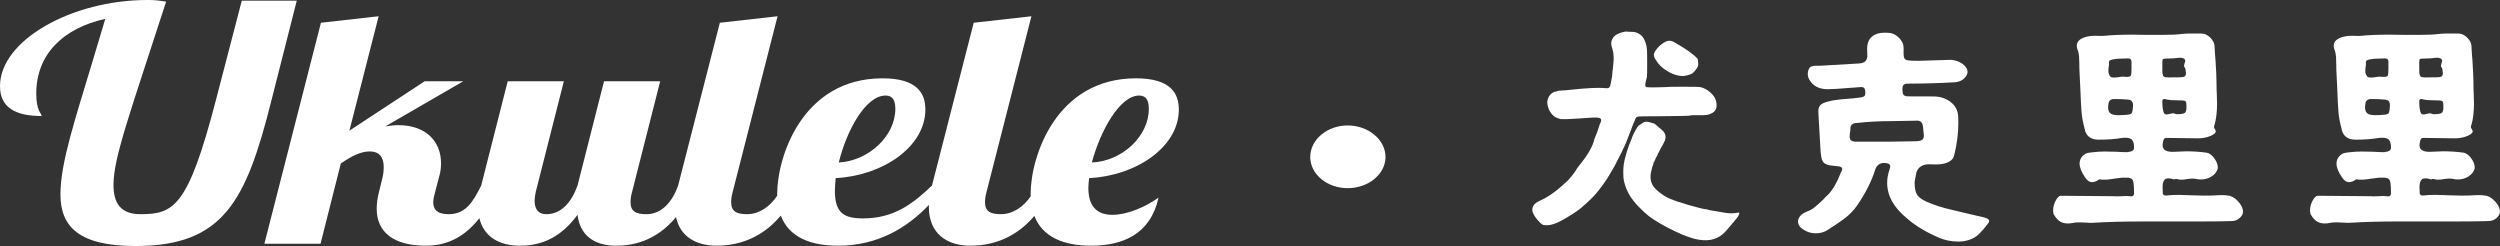
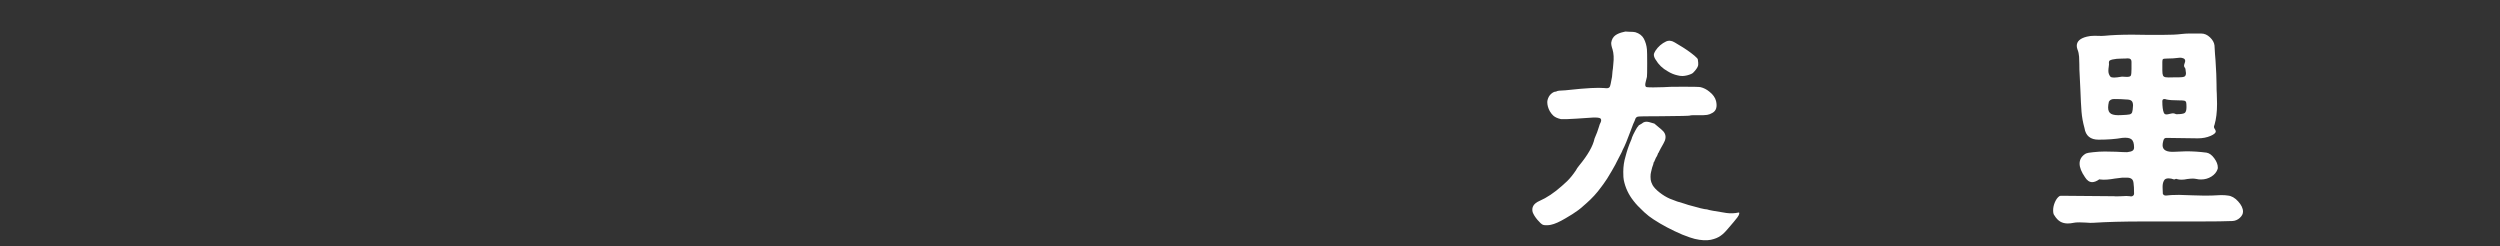
<svg xmlns="http://www.w3.org/2000/svg" version="1.1" id="Layer_1" x="0px" y="0px" width="369.27px" height="36.34px" viewBox="0 0 369.27 36.34" enable-background="new 0 0 369.27 36.34" xml:space="preserve">
  <rect x="0" y="0" width="369.27" height="36.34" fill="#333333" stroke="none" />
  <g>
    <path fill="#FFFFFF" d="M240.078,4.66c0,0,0.201,0.012,0.607,0.033c0.404,0,0.695,0.022,0.871,0.066   c0.582,0.176,1,0.495,1.254,0.957c0.252,0.484,0.404,1.012,0.455,1.584c0.025,0.22,0.037,0.919,0.037,2.096   s-0.012,1.832-0.037,1.963c-0.025,0.154-0.09,0.407-0.189,0.759c-0.102,0.396-0.076,0.639,0.074,0.726   c0.076,0.044,0.412,0.066,1.006,0.066c0.596,0,1.107-0.011,1.537-0.033c0.43-0.044,1.418-0.066,2.961-0.066   s2.391,0.022,2.543,0.066c0.455,0.11,0.885,0.33,1.289,0.66c0.531,0.418,0.861,0.88,0.988,1.386   c0.201,0.857,0.023,1.441-0.531,1.749c-0.254,0.154-0.514,0.253-0.779,0.297s-0.746,0.062-1.441,0.05   c-0.697-0.012-1.057,0.006-1.082,0.049c-0.051,0.045-1.492,0.078-4.326,0.1c-2.176,0-3.314,0.021-3.416,0.066   c-0.203,0.065-0.328,0.209-0.379,0.428c-0.025,0.089-0.051,0.154-0.076,0.199c-0.076,0.109-0.279,0.616-0.607,1.519   c-0.455,1.254-0.848,2.189-1.176,2.805l-0.076,0.198l-0.113,0.231c-0.102,0.176-0.166,0.297-0.189,0.362   c-0.053,0.11-0.217,0.429-0.494,0.957c-0.127,0.243-0.189,0.368-0.189,0.38s-0.178,0.324-0.531,0.94   c-0.506,0.88-0.912,1.519-1.215,1.914c-0.127,0.177-0.24,0.329-0.342,0.462c-0.633,0.88-1.379,1.694-2.238,2.441   c-0.455,0.396-0.721,0.627-0.797,0.693c-0.102,0.066-0.229,0.165-0.381,0.297c-0.506,0.374-1.125,0.77-1.859,1.188   c-0.885,0.528-1.605,0.847-2.162,0.956c-0.178,0.045-0.393,0.066-0.646,0.066c-0.252,0-0.43-0.021-0.531-0.066   c-0.201-0.088-0.473-0.335-0.814-0.742c-0.342-0.406-0.576-0.787-0.703-1.139c-0.178-0.726,0.164-1.275,1.025-1.649   c1.063-0.462,2.162-1.198,3.301-2.211c0.355-0.308,0.607-0.539,0.76-0.692c0.43-0.418,0.859-0.946,1.291-1.584   c0.125-0.242,0.289-0.484,0.492-0.727c1.291-1.563,2.049-2.893,2.277-3.993c0.127-0.308,0.252-0.616,0.379-0.924   c0.025-0.11,0.115-0.374,0.266-0.792c0.076-0.285,0.164-0.518,0.266-0.694c0.102-0.242,0.09-0.429-0.037-0.561   c-0.152-0.109-0.52-0.154-1.102-0.133c-0.605,0.045-1.441,0.1-2.504,0.166c-0.986,0.065-1.732,0.088-2.238,0.065   c-0.482-0.11-0.85-0.274-1.102-0.495c-0.178-0.153-0.354-0.373-0.531-0.66c-0.254-0.461-0.379-0.924-0.379-1.386   c0-0.021,0.012-0.11,0.037-0.264c0.102-0.396,0.279-0.704,0.531-0.924c0.254-0.22,0.48-0.33,0.684-0.33   c0.051,0,0.088-0.011,0.113-0.033c0.076-0.088,0.52-0.143,1.328-0.165c0.305-0.021,0.633-0.055,0.988-0.099   c0.758-0.087,1.682-0.165,2.77-0.231c0.859-0.044,1.531-0.044,2.012,0c0.404,0.066,0.656,0.011,0.758-0.165   c0.076-0.11,0.191-0.605,0.342-1.485c0-0.044,0.014-0.187,0.039-0.429c0.023-0.242,0.037-0.384,0.037-0.429   c0.025-0.132,0.045-0.258,0.057-0.38c0.014-0.121,0.031-0.335,0.057-0.643c0.102-0.858,0.064-1.584-0.113-2.178   c-0.152-0.44-0.215-0.781-0.189-1.023c0.076-0.462,0.277-0.813,0.607-1.056c0.303-0.22,0.707-0.385,1.215-0.495   C239.988,4.683,240.078,4.66,240.078,4.66z M244.365,18.256c0,0,0.355,0.298,1.063,0.893c0.455,0.373,0.646,0.803,0.57,1.286   c-0.025,0.22-0.127,0.484-0.305,0.792c-0.328,0.572-0.543,0.969-0.645,1.188c-0.025,0.088-0.051,0.138-0.076,0.148   s-0.051,0.05-0.076,0.115c-0.025,0.089-0.051,0.16-0.076,0.214c-0.025,0.056-0.057,0.122-0.094,0.199   c-0.039,0.076-0.082,0.148-0.133,0.214c-0.178,0.374-0.266,0.577-0.266,0.61s-0.014,0.05-0.039,0.05s-0.037,0.017-0.037,0.05   s-0.014,0.104-0.037,0.215c-0.127,0.308-0.242,0.703-0.342,1.188c-0.051,0.176-0.076,0.407-0.076,0.693   c0,0.33,0.037,0.594,0.113,0.791c0.076,0.177,0.139,0.32,0.189,0.43c0.203,0.352,0.551,0.721,1.045,1.105   c0.492,0.385,0.992,0.688,1.498,0.907c0.734,0.309,1.441,0.55,2.125,0.726c0.354,0.11,0.557,0.176,0.607,0.199   c1.518,0.439,2.441,0.659,2.77,0.659c0.025,0,0.064,0.011,0.115,0.033c0.125,0.065,1.037,0.231,2.732,0.495   c0.607,0.088,1.215,0.066,1.82-0.066c0.076-0.021,0.107,0.033,0.096,0.165c-0.014,0.132-0.107,0.319-0.285,0.562   c-0.227,0.264-0.404,0.483-0.531,0.66c-0.252,0.307-0.543,0.648-0.873,1.022c-0.404,0.483-0.758,0.825-1.063,1.022   c-0.354,0.265-0.834,0.463-1.441,0.595c-0.658,0.132-1.455,0.087-2.391-0.132c-0.379-0.088-0.986-0.297-1.822-0.627   c-1.594-0.683-3.012-1.431-4.25-2.244c-0.455-0.287-0.924-0.649-1.404-1.09c-0.709-0.659-1.227-1.209-1.557-1.649   c-0.732-0.924-1.213-1.946-1.441-3.069c-0.051-0.197-0.076-0.604-0.076-1.221c0-0.792,0.113-1.563,0.342-2.311   c0.203-0.791,0.455-1.539,0.76-2.244c0.1-0.219,0.164-0.396,0.189-0.527c0.1-0.264,0.258-0.594,0.475-0.99   c0.215-0.396,0.348-0.604,0.398-0.627c0.023,0,0.037-0.011,0.037-0.033c0-0.088,0.178-0.219,0.531-0.396   c0.279-0.265,0.633-0.341,1.063-0.231C244.1,18.179,244.365,18.256,244.365,18.256z M246.605,6.013   c0.176,0.022,0.328,0.055,0.455,0.099c0.125,0.044,0.418,0.209,0.873,0.495c0.91,0.528,1.693,1.067,2.352,1.617   c0.305,0.264,0.469,0.44,0.494,0.528s0.043,0.248,0.057,0.479s0.006,0.391-0.02,0.479c-0.074,0.242-0.252,0.517-0.531,0.825   c-0.127,0.176-0.291,0.309-0.492,0.396c-0.406,0.176-0.822,0.275-1.252,0.297c-0.279,0-0.531-0.033-0.76-0.099   c-0.506-0.11-0.986-0.308-1.441-0.594c-0.76-0.417-1.354-0.99-1.785-1.716c-0.176-0.264-0.266-0.506-0.266-0.726   c0-0.154,0.076-0.352,0.229-0.594c0.404-0.616,0.936-1.078,1.594-1.386C246.264,6.046,246.428,6.013,246.605,6.013z" />
-     <path fill="#FFFFFF" d="M289.186,35.681c-0.912,0-1.811-0.177-2.695-0.528c-1.998-0.857-3.605-1.826-4.82-2.903   c-1.947-1.584-2.922-3.333-2.922-5.247c0-0.615,0.115-1.266,0.342-1.947c0.025-0.088,0.051-0.17,0.076-0.248   c0.025-0.076,0.037-0.158,0.037-0.247c0-0.22-0.139-0.362-0.416-0.429c-0.203-0.044-0.367-0.066-0.494-0.066   c-0.303,0-0.568,0.083-0.797,0.248c-0.227,0.165-0.393,0.391-0.494,0.676c-0.531,1.738-1.441,3.543-2.73,5.412   c-0.482,0.682-1.059,1.281-1.729,1.799c-0.67,0.517-1.549,1.116-2.637,1.799c-0.506,0.308-1.076,0.462-1.707,0.462   c-0.658,0-1.254-0.177-1.785-0.528c-0.557-0.33-0.834-0.737-0.834-1.221c0-0.286,0.107-0.557,0.322-0.809   c0.215-0.254,0.512-0.457,0.893-0.61c0.48-0.177,0.885-0.396,1.213-0.66c0.33-0.265,0.76-0.649,1.291-1.155   c0.229-0.264,0.48-0.517,0.76-0.759c0.707-0.771,1.314-1.825,1.82-3.168c0.152-0.241,0.229-0.44,0.229-0.595   c0-0.264-0.291-0.406-0.873-0.428c-0.658-0.045-1.133-0.121-1.424-0.231s-0.498-0.297-0.625-0.562   c-0.127-0.264-0.215-0.682-0.266-1.254l-0.342-6.007c0-0.439,0.107-0.764,0.322-0.973c0.215-0.209,0.602-0.38,1.158-0.512   c0.43-0.132,1.088-0.242,1.973-0.33c1.266-0.087,2.188-0.176,2.771-0.264c0.277-0.044,0.467-0.11,0.568-0.198   c0.102-0.087,0.152-0.231,0.152-0.429c0-0.418-0.064-0.682-0.189-0.792c-0.127-0.109-0.355-0.143-0.684-0.099l-1.404,0.099   c-1.518,0.132-2.619,0.198-3.303,0.198c-1.213,0-2.1-0.451-2.656-1.353c-0.176-0.286-0.266-0.583-0.266-0.891   c0-0.264,0.063-0.528,0.189-0.792c0.102-0.176,0.234-0.291,0.398-0.346c0.166-0.055,0.361-0.083,0.59-0.083   c0.227,0,0.441,0,0.645,0l5.654-0.33c0.455-0.022,0.777-0.116,0.969-0.281c0.189-0.165,0.309-0.412,0.359-0.742l-0.037-1.155   c0-0.77,0.227-1.358,0.682-1.765c0.457-0.407,1.113-0.611,1.975-0.611c0.277,0,0.492,0.011,0.645,0.033   c0.506,0.044,0.98,0.292,1.424,0.742c0.441,0.451,0.664,0.941,0.664,1.469c-0.025,0.704-0.006,1.171,0.057,1.402   s0.229,0.375,0.494,0.429c0.266,0.055,0.814,0.083,1.65,0.083l4.25-0.132c0.48-0.043,0.941,0.006,1.385,0.149   s0.816,0.357,1.119,0.644c0.33,0.33,0.494,0.66,0.494,0.99c0,0.154-0.063,0.341-0.189,0.561c-0.355,0.572-0.924,0.891-1.709,0.957   c-2.301,0.132-4.604,0.198-6.906,0.198c-0.379,0-0.619,0.094-0.721,0.281c-0.102,0.187-0.127,0.479-0.076,0.875   c0,0.33,0.102,0.539,0.305,0.627c0.201,0.088,0.492,0.121,0.871,0.099h2.088c0.43,0,0.91,0.005,1.441,0.016   c0.533,0.012,1.012,0.105,1.443,0.281c1.238,0.506,1.922,1.332,2.049,2.475c0.025,0.264,0.039,0.649,0.039,1.155   c0,1.519-0.203,3.103-0.607,4.753c-0.076,0.396-0.311,0.709-0.703,0.939c-0.393,0.232-0.879,0.369-1.461,0.413   c-0.227,0.022-0.48,0.028-0.76,0.017c-0.277-0.011-0.543-0.017-0.797-0.017c-0.936,0-1.555,0.386-1.859,1.155l-0.266,1.419   c-0.025,0.924,0.121,1.601,0.438,2.029s0.98,0.831,1.992,1.204c0.732,0.286,1.486,0.528,2.258,0.727   c0.771,0.197,1.738,0.429,2.902,0.693c0.912,0.219,1.809,0.429,2.695,0.627c0.48,0.132,0.721,0.297,0.721,0.494   c0,0.154-0.063,0.297-0.189,0.43c-0.582,0.77-1.107,1.354-1.574,1.749c-0.469,0.396-1.107,0.671-1.918,0.825   C289.932,35.659,289.615,35.681,289.186,35.681z M278.711,20.93h0.227l3.947-0.066c0.531,0,0.893-0.082,1.082-0.247   s0.246-0.489,0.17-0.974l-0.074-0.726c-0.027-0.44-0.127-0.744-0.305-0.908c-0.178-0.166-0.455-0.226-0.834-0.182l-3.605,0.066   c-1.797,0-3.453,0.088-4.973,0.264c-0.758,0-1.1,0.342-1.023,1.023l-0.076,0.462l-0.039,0.495c0,0.309,0.082,0.517,0.248,0.627   c0.164,0.11,0.436,0.165,0.816,0.165H278.711z" />
    <path fill="#FFFFFF" d="M305.428,33.008c-0.43,0-0.803-0.094-1.119-0.28c-0.316-0.188-0.602-0.49-0.854-0.907   c-0.127-0.133-0.191-0.386-0.191-0.76c0-0.396,0.09-0.797,0.266-1.204c0.178-0.407,0.393-0.698,0.646-0.874   c0.051-0.045,0.15-0.066,0.303-0.066l7.779,0.066c0.152,0.021,0.324,0.027,0.514,0.016c0.189-0.011,0.373-0.016,0.549-0.016   c0.582-0.045,1.012-0.045,1.291,0l0.152,0.032c0.127,0,0.232-0.038,0.322-0.115c0.088-0.077,0.133-0.171,0.133-0.28   c0-0.727-0.025-1.243-0.076-1.551c-0.025-0.309-0.119-0.523-0.285-0.645c-0.164-0.12-0.379-0.182-0.645-0.182s-0.512,0-0.74,0   l-1.1,0.133c-0.355,0.066-0.729,0.115-1.119,0.148c-0.393,0.033-0.74,0.027-1.045-0.017c-0.025,0-0.057-0.005-0.094-0.017   c-0.039-0.011-0.059-0.005-0.059,0.017c-0.379,0.265-0.721,0.396-1.023,0.396c-0.406,0-0.76-0.241-1.063-0.726   c-0.531-0.771-0.797-1.44-0.797-2.013c0-0.55,0.24-1.001,0.721-1.354c0.176-0.132,0.385-0.215,0.627-0.247   c0.24-0.033,0.461-0.061,0.664-0.083c0.58-0.065,1.15-0.099,1.707-0.099l1.67,0.033c0.707,0.044,1.252,0.065,1.631,0.065   c0.381-0.043,0.646-0.115,0.797-0.215c0.152-0.098,0.229-0.258,0.229-0.479c0-0.594-0.127-0.994-0.379-1.203   c-0.254-0.209-0.709-0.281-1.367-0.215c-0.986,0.176-2.15,0.264-3.49,0.264c-1.215,0-1.912-0.572-2.088-1.716   c-0.229-0.814-0.373-1.618-0.438-2.41c-0.063-0.792-0.119-1.892-0.17-3.3l-0.113-2.343c-0.025-0.308-0.039-0.77-0.039-1.386   c0-0.352-0.012-0.721-0.037-1.105s-0.102-0.731-0.229-1.04c-0.076-0.198-0.113-0.385-0.113-0.561c0-0.66,0.494-1.111,1.48-1.353   c0.328-0.088,0.707-0.132,1.139-0.132c0.252,0,0.498,0.006,0.74,0.017c0.24,0.011,0.486,0.006,0.74-0.017   c1.111-0.11,2.49-0.165,4.135-0.165c1.063,0,1.861,0.012,2.393,0.033h1.934c1.291,0,2.266-0.044,2.924-0.132   c0.404-0.044,0.746-0.066,1.023-0.066h1.898c0.455,0,0.879,0.187,1.271,0.561c0.391,0.374,0.613,0.77,0.664,1.188   c0.051,0.968,0.1,1.694,0.15,2.178c0.102,1.54,0.152,2.717,0.152,3.531c0,0.638,0.014,1.122,0.039,1.452l0.037,1.486   c0,1.209-0.127,2.243-0.379,3.103c-0.102,0.197-0.102,0.374,0,0.527c0.125,0.177,0.189,0.319,0.189,0.43   c0,0.22-0.254,0.439-0.76,0.66c-0.557,0.242-1.189,0.362-1.896,0.362L320,20.37c-0.178,0-0.303,0.065-0.379,0.197l-0.076,0.198   c-0.076,0.265-0.113,0.495-0.113,0.693c0,0.726,0.619,1.045,1.859,0.957c0.758-0.044,1.303-0.066,1.631-0.066   c0.988,0,1.986,0.066,2.998,0.198c0.404,0.066,0.785,0.342,1.139,0.824c0.355,0.484,0.531,0.936,0.531,1.354   c0,0.133-0.012,0.221-0.037,0.264c-0.152,0.441-0.455,0.804-0.91,1.09c-0.457,0.285-0.963,0.429-1.52,0.429   c-0.277,0-0.492-0.021-0.645-0.065c-0.254-0.045-0.443-0.066-0.568-0.066c-0.203,0-0.482,0.021-0.836,0.066   c-0.303,0.065-0.594,0.099-0.873,0.099c-0.227,0-0.455-0.033-0.684-0.099l-0.074-0.033l-0.305,0.099   c-0.303-0.11-0.582-0.165-0.834-0.165c-0.355,0-0.582,0.121-0.684,0.363c-0.127,0.22-0.189,0.527-0.189,0.924l0.037,0.99   c0.076,0.176,0.229,0.264,0.455,0.264c0.43-0.066,1.076-0.1,1.936-0.1c0.43,0,1.102,0.023,2.012,0.066   c1.24,0.045,2.164,0.055,2.771,0.033c0.656-0.044,1.125-0.066,1.402-0.066c0.457,0,0.799,0.022,1.025,0.066   c0.531,0.045,1.037,0.33,1.518,0.857c0.48,0.529,0.723,1.034,0.723,1.519c0,0.33-0.16,0.638-0.475,0.924   c-0.316,0.286-0.678,0.44-1.082,0.462c-1.037,0.044-2.619,0.066-4.744,0.066h-4.705h-3.719c-2.961,0-5.428,0.066-7.4,0.197   c-0.229,0.022-0.596,0.012-1.102-0.032l-0.949-0.033c-0.379,0-0.658,0.021-0.834,0.065   C305.996,32.975,305.705,33.008,305.428,33.008z M314.535,16.904c0.203-0.045,0.336-0.148,0.398-0.314   c0.063-0.164,0.107-0.5,0.133-1.006c0-0.33-0.076-0.561-0.227-0.693c-0.152-0.132-0.418-0.198-0.797-0.198   c-0.432-0.044-1.025-0.066-1.785-0.066c-0.354,0-0.605,0.132-0.758,0.396c-0.076,0.331-0.113,0.616-0.113,0.858   c0,0.462,0.15,0.775,0.455,0.94c0.303,0.165,0.797,0.226,1.479,0.182C313.928,16.98,314.332,16.948,314.535,16.904z    M312.258,11.458c0.254,0,0.633-0.044,1.139-0.132h0.152l0.607,0.033c0.328,0,0.525-0.066,0.588-0.198   c0.063-0.132,0.096-0.462,0.096-0.99V9.115c0-0.33-0.189-0.495-0.57-0.495c-0.178,0.022-0.455,0.033-0.834,0.033   c-0.557,0-1.025,0.044-1.404,0.132c-0.178,0.044-0.311,0.094-0.398,0.148c-0.09,0.055-0.133,0.16-0.133,0.313   c0.025,0.154,0.02,0.347-0.02,0.578c-0.037,0.231-0.057,0.446-0.057,0.644c0,0.33,0.102,0.616,0.303,0.858   C311.828,11.415,312.006,11.458,312.258,11.458z M322.656,11.31c0.152-0.077,0.229-0.247,0.229-0.511l-0.076-0.594   c0-0.066-0.051-0.165-0.152-0.297c-0.074-0.11-0.074-0.269,0-0.479c0.076-0.208,0.115-0.346,0.115-0.413   c0-0.198-0.09-0.33-0.266-0.396c-0.152-0.066-0.316-0.099-0.494-0.099l-1.025,0.099c-0.404,0.022-0.738,0.033-1.004,0.033   s-0.432,0.028-0.494,0.083c-0.064,0.055-0.096,0.193-0.096,0.413v1.221c0,0.375,0.031,0.633,0.096,0.776   c0.063,0.143,0.195,0.231,0.398,0.264c0.201,0.033,0.568,0.039,1.1,0.017h0.76C322.201,11.425,322.506,11.387,322.656,11.31z    M322.695,16.689c0.176-0.121,0.266-0.412,0.266-0.875c0-0.373-0.02-0.615-0.057-0.726c-0.039-0.11-0.121-0.182-0.248-0.214   c-0.127-0.033-0.404-0.05-0.834-0.05c-0.836,0-1.441-0.044-1.822-0.132c-0.102-0.044-0.203-0.066-0.303-0.066   c-0.203,0-0.305,0.11-0.305,0.33c0,0.792,0.076,1.364,0.229,1.716c0.076,0.154,0.201,0.231,0.379,0.231   c0.102,0,0.266-0.027,0.494-0.083c0.227-0.055,0.393-0.083,0.492-0.083c0.102,0,0.254,0.045,0.457,0.133   C322.1,16.871,322.518,16.81,322.695,16.689z" />
-     <path fill="#FFFFFF" d="M343.377,33.008c-0.43,0-0.803-0.094-1.119-0.28c-0.316-0.188-0.602-0.49-0.854-0.907   c-0.127-0.133-0.191-0.386-0.191-0.76c0-0.396,0.09-0.797,0.266-1.204c0.178-0.407,0.393-0.698,0.646-0.874   c0.051-0.045,0.15-0.066,0.303-0.066l7.779,0.066c0.152,0.021,0.324,0.027,0.514,0.016c0.189-0.011,0.373-0.016,0.549-0.016   c0.582-0.045,1.012-0.045,1.291,0l0.152,0.032c0.127,0,0.232-0.038,0.322-0.115c0.088-0.077,0.133-0.171,0.133-0.28   c0-0.727-0.025-1.243-0.076-1.551c-0.025-0.309-0.119-0.523-0.285-0.645c-0.164-0.12-0.379-0.182-0.645-0.182s-0.512,0-0.74,0   l-1.1,0.133c-0.355,0.066-0.729,0.115-1.119,0.148c-0.393,0.033-0.74,0.027-1.045-0.017c-0.025,0-0.057-0.005-0.094-0.017   c-0.039-0.011-0.059-0.005-0.059,0.017c-0.379,0.265-0.721,0.396-1.023,0.396c-0.406,0-0.76-0.241-1.063-0.726   c-0.531-0.771-0.797-1.44-0.797-2.013c0-0.55,0.24-1.001,0.721-1.354c0.176-0.132,0.385-0.215,0.627-0.247   c0.24-0.033,0.461-0.061,0.664-0.083c0.58-0.065,1.15-0.099,1.707-0.099l1.67,0.033c0.707,0.044,1.252,0.065,1.631,0.065   c0.381-0.043,0.646-0.115,0.797-0.215c0.152-0.098,0.229-0.258,0.229-0.479c0-0.594-0.127-0.994-0.379-1.203   c-0.254-0.209-0.709-0.281-1.367-0.215c-0.986,0.176-2.15,0.264-3.49,0.264c-1.215,0-1.912-0.572-2.088-1.716   c-0.229-0.814-0.373-1.618-0.438-2.41c-0.063-0.792-0.119-1.892-0.17-3.3l-0.113-2.343c-0.025-0.308-0.039-0.77-0.039-1.386   c0-0.352-0.012-0.721-0.037-1.105s-0.102-0.731-0.229-1.04c-0.076-0.198-0.113-0.385-0.113-0.561c0-0.66,0.494-1.111,1.48-1.353   c0.328-0.088,0.707-0.132,1.139-0.132c0.252,0,0.498,0.006,0.74,0.017c0.24,0.011,0.486,0.006,0.74-0.017   c1.111-0.11,2.49-0.165,4.135-0.165c1.063,0,1.861,0.012,2.393,0.033h1.934c1.291,0,2.266-0.044,2.924-0.132   c0.404-0.044,0.746-0.066,1.023-0.066h1.898c0.455,0,0.879,0.187,1.271,0.561c0.391,0.374,0.613,0.77,0.664,1.188   c0.051,0.968,0.1,1.694,0.15,2.178c0.102,1.54,0.152,2.717,0.152,3.531c0,0.638,0.014,1.122,0.039,1.452l0.037,1.486   c0,1.209-0.127,2.243-0.379,3.103c-0.102,0.197-0.102,0.374,0,0.527c0.125,0.177,0.189,0.319,0.189,0.43   c0,0.22-0.254,0.439-0.76,0.66c-0.557,0.242-1.189,0.362-1.896,0.362l-4.631-0.065c-0.178,0-0.303,0.065-0.379,0.197l-0.076,0.198   c-0.076,0.265-0.113,0.495-0.113,0.693c0,0.726,0.619,1.045,1.859,0.957c0.758-0.044,1.303-0.066,1.631-0.066   c0.988,0,1.986,0.066,2.998,0.198c0.404,0.066,0.785,0.342,1.139,0.824c0.355,0.484,0.531,0.936,0.531,1.354   c0,0.133-0.012,0.221-0.037,0.264c-0.152,0.441-0.455,0.804-0.91,1.09c-0.457,0.285-0.963,0.429-1.52,0.429   c-0.277,0-0.492-0.021-0.645-0.065c-0.254-0.045-0.443-0.066-0.568-0.066c-0.203,0-0.482,0.021-0.836,0.066   c-0.303,0.065-0.594,0.099-0.873,0.099c-0.227,0-0.455-0.033-0.684-0.099l-0.074-0.033l-0.305,0.099   c-0.303-0.11-0.582-0.165-0.834-0.165c-0.355,0-0.582,0.121-0.684,0.363c-0.127,0.22-0.189,0.527-0.189,0.924l0.037,0.99   c0.076,0.176,0.229,0.264,0.455,0.264c0.43-0.066,1.076-0.1,1.936-0.1c0.43,0,1.102,0.023,2.012,0.066   c1.24,0.045,2.164,0.055,2.771,0.033c0.656-0.044,1.125-0.066,1.402-0.066c0.457,0,0.799,0.022,1.025,0.066   c0.531,0.045,1.037,0.33,1.518,0.857c0.48,0.529,0.723,1.034,0.723,1.519c0,0.33-0.16,0.638-0.475,0.924   c-0.316,0.286-0.678,0.44-1.082,0.462c-1.037,0.044-2.619,0.066-4.744,0.066h-4.705h-3.719c-2.961,0-5.428,0.066-7.4,0.197   c-0.229,0.022-0.596,0.012-1.102-0.032l-0.949-0.033c-0.379,0-0.658,0.021-0.834,0.065   C343.945,32.975,343.654,33.008,343.377,33.008z M352.484,16.904c0.203-0.045,0.336-0.148,0.398-0.314   c0.063-0.164,0.107-0.5,0.133-1.006c0-0.33-0.076-0.561-0.227-0.693c-0.152-0.132-0.418-0.198-0.797-0.198   c-0.432-0.044-1.025-0.066-1.785-0.066c-0.354,0-0.605,0.132-0.758,0.396c-0.076,0.331-0.113,0.616-0.113,0.858   c0,0.462,0.15,0.775,0.455,0.94c0.303,0.165,0.797,0.226,1.479,0.182C351.877,16.98,352.281,16.948,352.484,16.904z    M350.207,11.458c0.254,0,0.633-0.044,1.139-0.132h0.152l0.607,0.033c0.328,0,0.525-0.066,0.588-0.198   c0.063-0.132,0.096-0.462,0.096-0.99V9.115c0-0.33-0.189-0.495-0.57-0.495c-0.178,0.022-0.455,0.033-0.834,0.033   c-0.557,0-1.025,0.044-1.404,0.132c-0.178,0.044-0.311,0.094-0.398,0.148c-0.09,0.055-0.133,0.16-0.133,0.313   c0.025,0.154,0.02,0.347-0.02,0.578c-0.037,0.231-0.057,0.446-0.057,0.644c0,0.33,0.102,0.616,0.303,0.858   C349.777,11.415,349.955,11.458,350.207,11.458z M360.605,11.31c0.152-0.077,0.229-0.247,0.229-0.511l-0.076-0.594   c0-0.066-0.051-0.165-0.152-0.297c-0.074-0.11-0.074-0.269,0-0.479c0.076-0.208,0.115-0.346,0.115-0.413   c0-0.198-0.09-0.33-0.266-0.396c-0.152-0.066-0.316-0.099-0.494-0.099l-1.025,0.099c-0.404,0.022-0.738,0.033-1.004,0.033   s-0.432,0.028-0.494,0.083c-0.064,0.055-0.096,0.193-0.096,0.413v1.221c0,0.375,0.031,0.633,0.096,0.776   c0.063,0.143,0.195,0.231,0.398,0.264c0.201,0.033,0.568,0.039,1.1,0.017h0.76C360.15,11.425,360.455,11.387,360.605,11.31z    M360.645,16.689c0.176-0.121,0.266-0.412,0.266-0.875c0-0.373-0.02-0.615-0.057-0.726c-0.039-0.11-0.121-0.182-0.248-0.214   c-0.127-0.033-0.404-0.05-0.834-0.05c-0.836,0-1.441-0.044-1.822-0.132c-0.102-0.044-0.203-0.066-0.303-0.066   c-0.203,0-0.305,0.11-0.305,0.33c0,0.792,0.076,1.364,0.229,1.716c0.076,0.154,0.201,0.231,0.379,0.231   c0.102,0,0.266-0.027,0.494-0.083c0.227-0.055,0.393-0.083,0.492-0.083c0.102,0,0.254,0.045,0.457,0.133   C360.049,16.871,360.467,16.81,360.645,16.689z" />
  </g>
  <g>
-     <path fill="#FFFFFF" d="M43.835,0.096h-8.122l-3.859,14.833c-4.09,15.697-6.221,16.706-11.117,16.706   c-2.88,0-3.975-1.585-3.975-4.321c0-4.032,2.419-10.513,7.776-27.074C23.329,0.048,22.753,0,21.773,0C10.599,0,0,5.952,0,12.721   c0,3.216,2.362,4.417,6.164,4.417c-0.058-0.432-0.807-0.768-0.807-3.312c0-5.761,3.917-9.649,10.196-11.041l-1.901,6.336   c-2.419,8.113-4.724,14.833-4.724,19.585c0,4.85,2.823,7.633,11.117,7.633c12.96,0,16.301-6.672,19.988-21.265L43.835,0.096z" />
-     <path fill="#FFFFFF" d="M167.787,11.569c-11.809,0-15.553,11.568-15.553,17.09c0,0.109,0.01,0.209,0.013,0.316   c-1.052,1.583-2.667,2.66-4.391,2.66c-1.613,0-2.361-0.433-2.361-1.777c0-0.432,0.058-0.912,0.23-1.535L152.35,2.4l-8.525,0.96   l-6.164,24.05c0,0.001,0,0.001,0,0.002c-2.879,2.735-5.644,4.846-10.193,4.846c-2.765,0-4.147-0.768-4.147-4.032   c0-0.575,0.058-1.248,0.115-1.92c6.912-0.336,13.249-4.608,13.249-10.129c0-2.4-1.21-4.608-6.336-4.608   c-11.809,0-15.553,11.568-15.553,17.09c0,0.078,0.008,0.149,0.01,0.227c-1.05,1.631-2.69,2.75-4.444,2.75   c-1.613,0-2.361-0.433-2.361-1.777c0-0.432,0.058-0.912,0.23-1.535L114.853,2.4l-8.525,0.96l-6.164,24.05   c0,0.003-0.001,0.006-0.002,0.008c-0.864,2.396-2.418,4.217-4.662,4.217c-1.613,0-2.362-0.433-2.362-1.777   c0-0.432,0.058-0.912,0.23-1.535l4.147-16.322h-8.295l-3.917,15.41c-0.864,2.4-2.361,4.225-4.608,4.225   c-1.268,0-1.728-0.865-1.728-1.969c0-0.432,0.058-0.864,0.173-1.344l4.147-16.322h-8.294l-3.917,15.41   c0,0.002-0.001,0.003-0.001,0.005c-1.267,2.493-2.304,4.22-4.836,4.22c-1.786,0-2.246-0.816-2.246-1.777   c0-0.527,0.173-1.056,0.288-1.535l0.633-2.4c0.173-0.625,0.23-1.248,0.23-1.824c0-3.072-2.074-5.617-6.336-5.617   c-0.633,0-1.267,0.097-1.9,0.192l11.52-6.672h-5.703l-11.117,7.296L55.929,2.4l-8.525,0.96l-8.353,32.642h8.295l2.995-11.856   c1.613-1.104,2.938-1.776,4.263-1.776c1.498,0,2.074,0.912,2.074,2.305c0,0.527-0.058,1.152-0.23,1.775l-0.461,1.873   c-0.23,0.912-0.346,1.728-0.346,2.496c0,3.504,2.535,5.473,7.258,5.473c1.983,0,5.094-0.459,7.91-4.066   c0.666,2.822,3.047,4.066,5.971,4.066c2.419,0,5.645-0.625,8.525-4.561c0.346,2.977,2.419,4.561,5.703,4.561   c2.34,0,5.854-0.601,8.85-4.229c0.611,2.94,3.03,4.229,6.01,4.229c2.384,0,6.289-0.634,9.462-4.448   c1.18,3.115,4.259,4.448,8.451,4.448c5.981,0,10.272-2.725,13.431-6.02c-0.003,0.085-0.012,0.175-0.012,0.258   c0,4.033,2.708,5.762,6.164,5.762c2.375,0,6.256-0.627,9.422-4.398c1.192,3.08,4.25,4.398,8.376,4.398   c4.608,0,8.755-1.633,9.965-7.105c-1.843,1.344-4.608,2.545-6.797,2.545c-2.016,0-3.571-0.961-3.571-3.984   c0-0.433,0.058-0.961,0.115-1.44c6.912-0.336,13.249-4.561,13.249-10.129C174.123,13.777,172.913,11.569,167.787,11.569z    M130.808,14.113c1.094,0,1.44,0.768,1.44,1.968c0,3.984-3.917,7.681-8.353,7.921C125.048,19.25,127.87,14.113,130.808,14.113z    M161.278,24.002c1.209-4.561,4.089-9.889,6.97-9.889c1.094,0,1.44,0.768,1.44,1.968C169.688,20.114,165.771,23.81,161.278,24.002z   " />
-     <path fill="#FFFFFF" d="M199.063,18.53c-3.053,0-5.53,2.111-5.53,4.656c0,2.544,2.477,4.608,5.53,4.608s5.588-2.064,5.588-4.608   C204.65,20.641,202.115,18.53,199.063,18.53z" />
-   </g>
+     </g>
</svg>